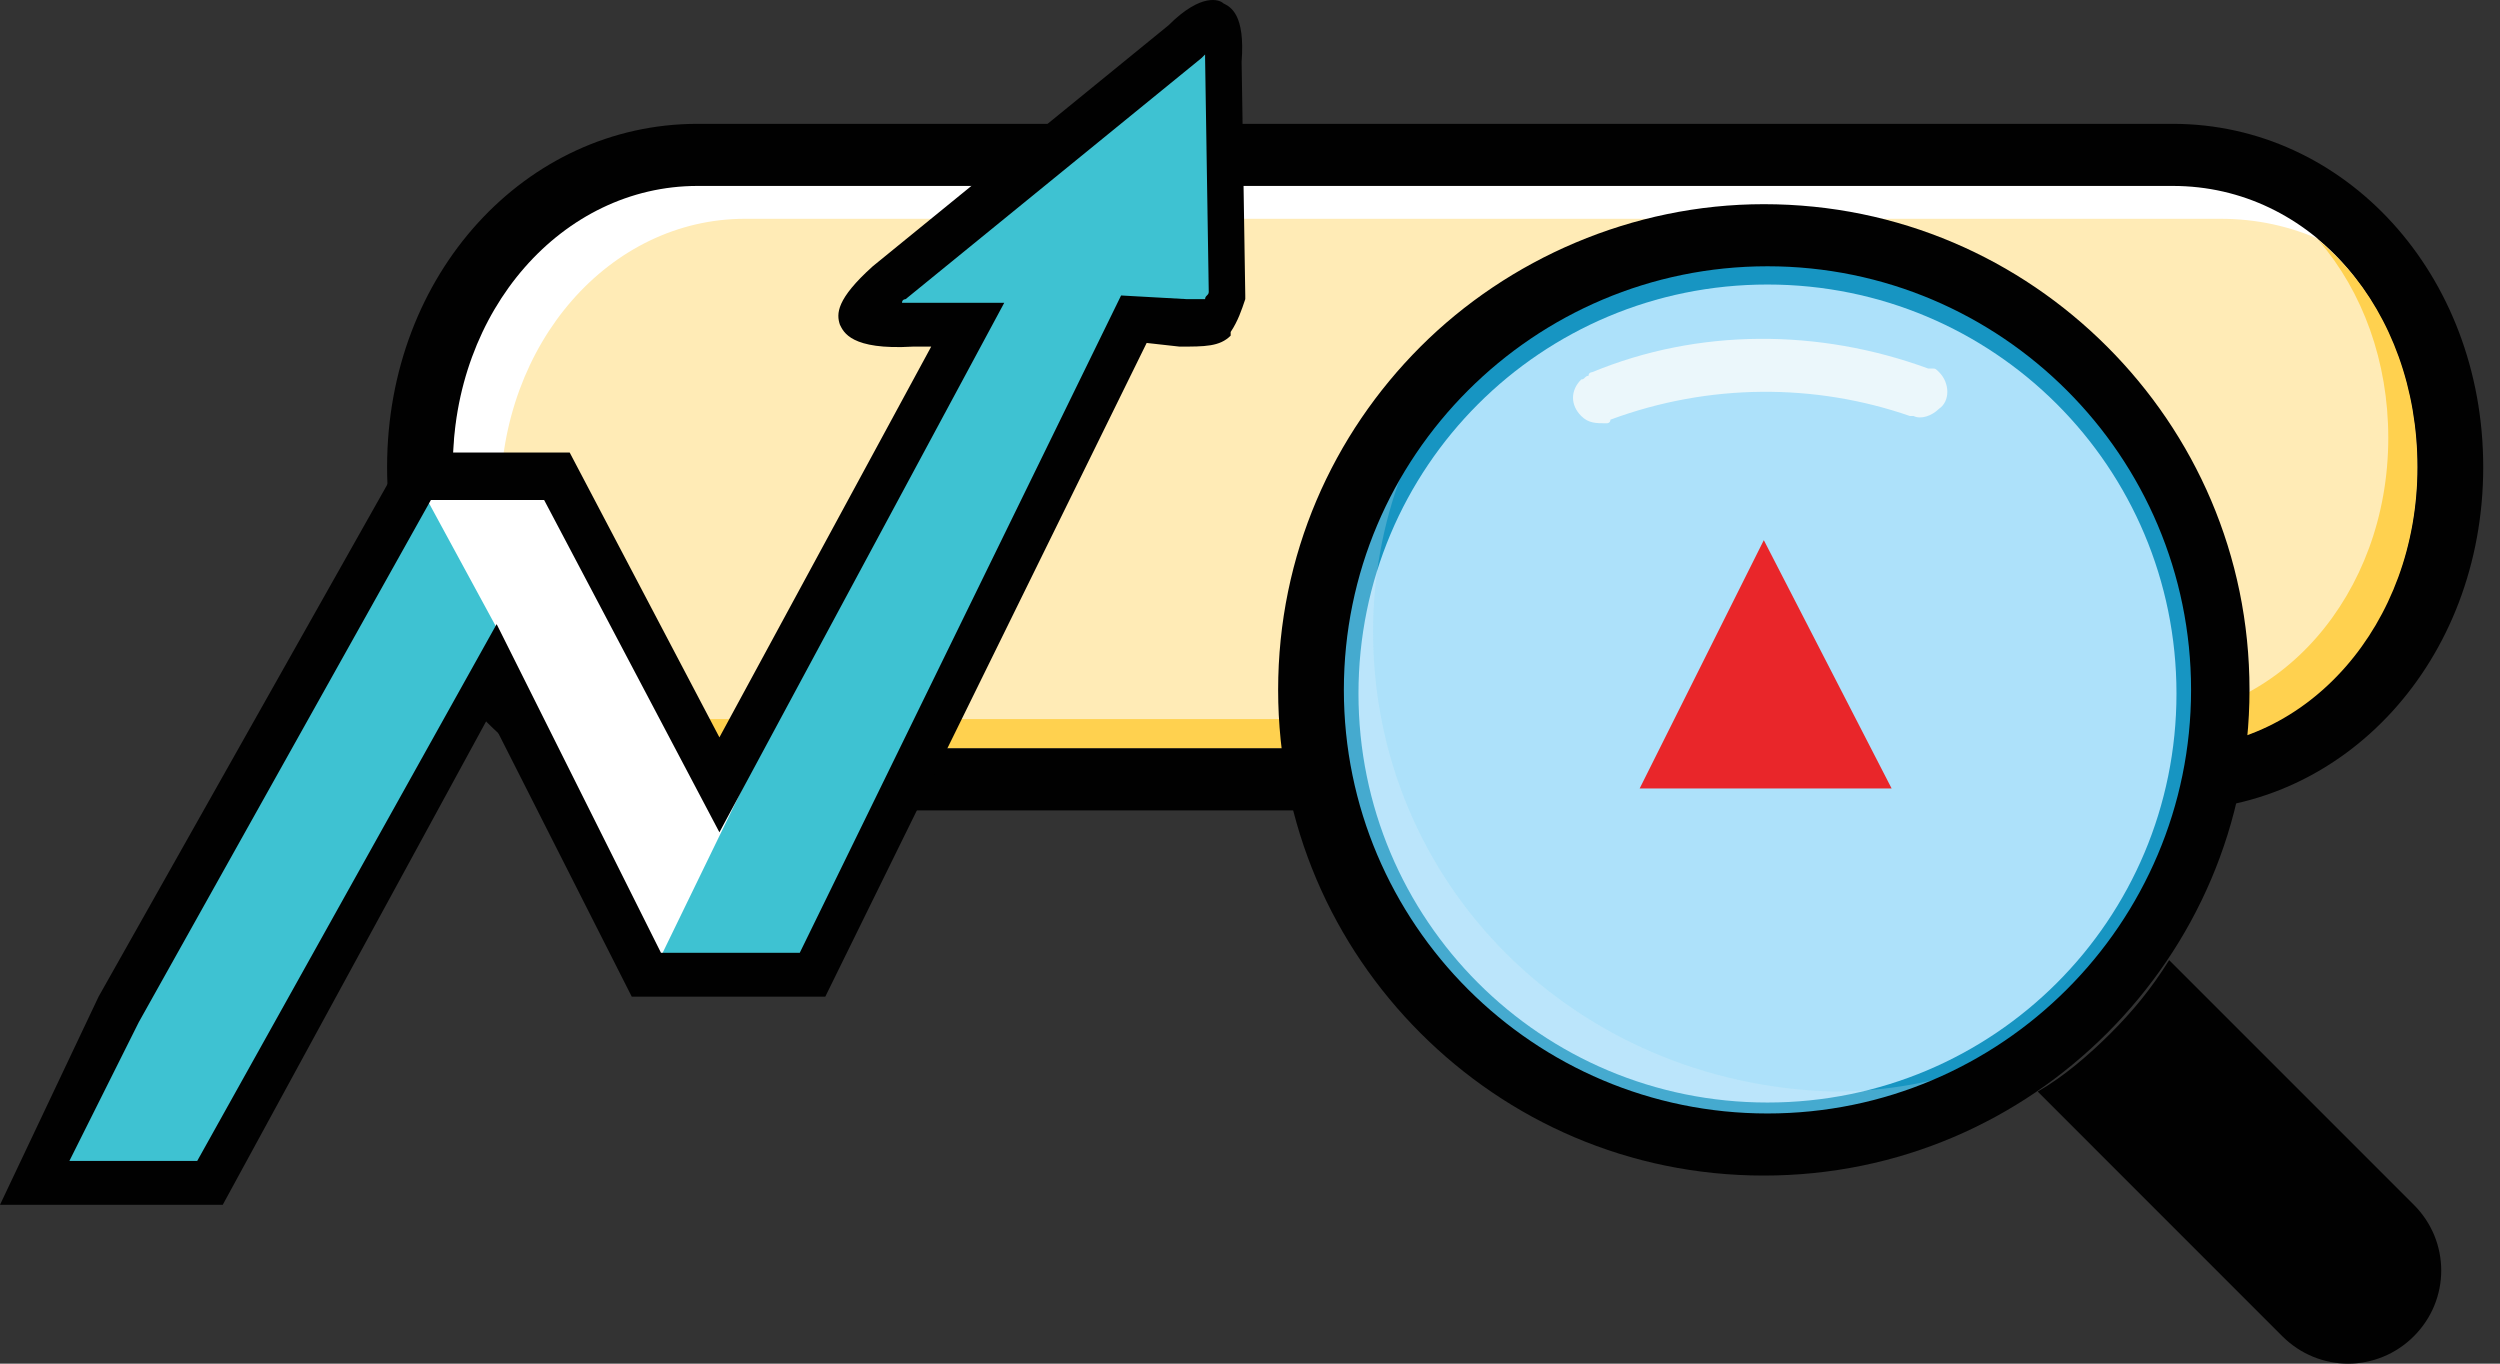
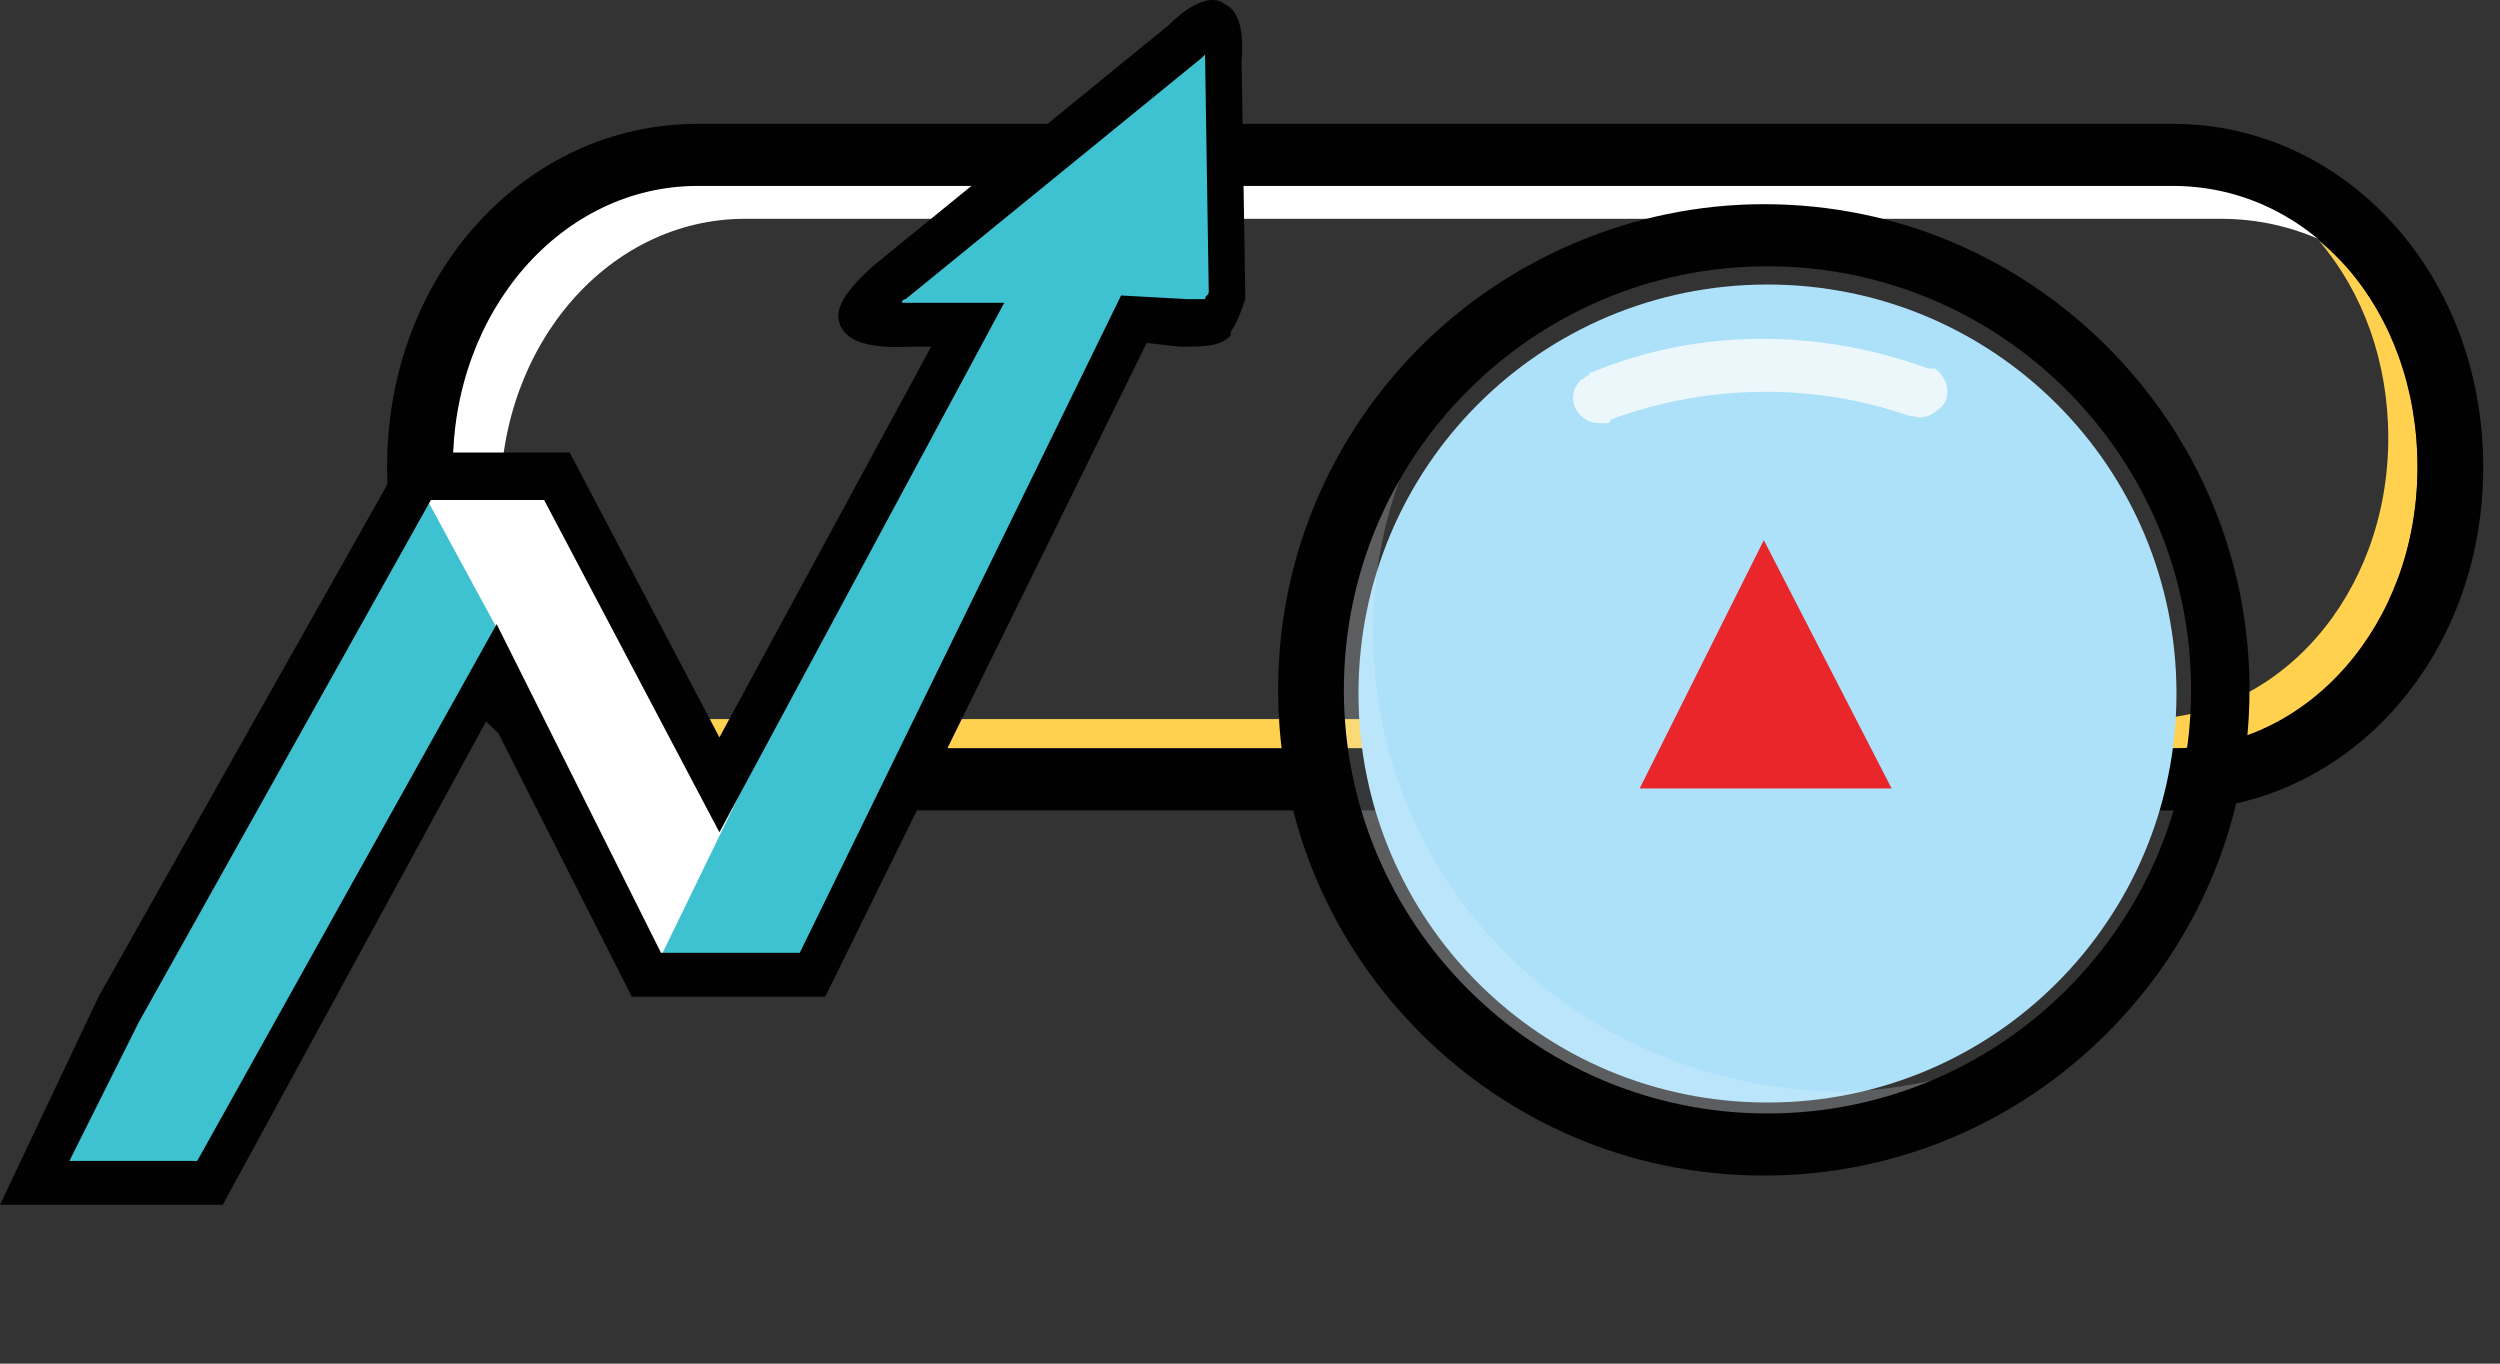
<svg xmlns="http://www.w3.org/2000/svg" width="110" height="60" viewBox="0 0 110 60" fill="none">
  <rect x="0" y="0" width="110" height="60" fill="#333333" stroke="none" />
-   <path d="M30.69 32.926C24.584 32.926 19.924 27.462 19.924 20.553C19.924 13.644 24.745 8.181 30.69 8.181H95.604C101.71 8.181 106.37 13.644 106.37 20.553C106.37 27.462 101.549 32.926 95.604 32.926H30.69Z" fill="#FFEBB6" />
  <path d="M102.031 10.591C103.959 12.841 105.084 15.894 105.084 19.268C105.084 26.177 100.264 31.64 94.319 31.64H29.404C26.994 31.64 24.745 30.676 22.816 29.23C24.745 31.48 27.476 32.926 30.69 32.926H95.604C101.71 32.926 106.37 27.462 106.37 20.553C106.37 16.376 104.763 12.841 102.031 10.591Z" fill="#FFD14F" />
  <path d="M22.013 21.999C22.013 15.09 26.833 9.627 32.779 9.627H97.693C99.3 9.627 100.746 9.948 102.192 10.591C100.424 8.984 98.014 8.02 95.604 8.02H30.69C24.584 8.02 19.924 13.483 19.924 20.393C19.924 25.534 22.495 29.873 26.351 31.64C23.62 29.551 22.013 26.016 22.013 21.999Z" fill="white" />
  <path d="M95.604 5.449H30.69C23.138 5.449 17.032 12.037 17.032 20.553C17.032 29.069 22.977 35.657 30.69 35.657H95.604C103.156 35.657 109.262 29.069 109.262 20.553C109.262 12.037 103.156 5.449 95.604 5.449ZM95.604 32.926H30.69C24.584 32.926 19.924 27.462 19.924 20.553C19.924 13.644 24.745 8.181 30.69 8.181H95.604C101.71 8.181 106.37 13.644 106.37 20.553C106.37 27.462 101.549 32.926 95.604 32.926Z" fill="#010101" />
-   <path d="M77.769 10.431C88.856 10.431 97.854 19.428 97.854 30.515C97.854 41.602 88.856 50.6 77.769 50.6C66.682 50.6 57.684 41.602 57.684 30.515C57.684 19.428 66.682 10.431 77.769 10.431Z" fill="#1795C2" />
  <path d="M77.769 12.519C87.731 12.519 95.765 20.553 95.765 30.515C95.765 40.477 87.731 48.511 77.769 48.511C67.807 48.511 59.773 40.477 59.773 30.515C59.773 20.553 67.807 12.519 77.769 12.519Z" fill="#ADE1FA" />
  <g opacity="0.6">
    <g opacity="0.6">
      <path opacity="0.6" d="M60.415 27.784C60.415 22.963 62.183 18.464 65.075 15.09C60.576 18.786 57.844 24.249 57.844 30.515C57.844 41.602 66.843 50.6 77.929 50.6C84.196 50.6 89.659 47.708 93.355 43.37C89.82 46.262 85.481 48.029 80.661 48.029C69.253 47.708 60.415 38.871 60.415 27.784Z" fill="#EBF7FB" />
    </g>
  </g>
  <path d="M62.504 15.251C58.648 19.107 56.238 24.41 56.238 30.355C56.238 36.3 58.648 41.602 62.504 45.459C66.361 49.315 71.663 51.725 77.608 51.725C83.553 51.725 88.856 49.315 92.712 45.459C96.568 41.602 98.978 36.3 98.978 30.355C98.978 24.41 96.568 19.107 92.712 15.251C88.856 11.395 83.553 8.984 77.608 8.984C71.823 8.984 66.361 11.395 62.504 15.251ZM90.944 17.179C94.319 20.553 96.407 25.213 96.407 30.355C96.407 35.496 94.319 40.156 90.944 43.53C87.57 46.905 82.91 48.993 77.769 48.993C72.627 48.993 67.967 46.905 64.593 43.53C61.219 40.156 59.13 35.496 59.13 30.355C59.13 25.213 61.219 20.553 64.593 17.179C67.967 13.805 72.627 11.716 77.769 11.716C82.91 11.716 87.57 13.805 90.944 17.179Z" fill="#010101" />
  <path d="M85.321 16.376C85.16 16.215 85.16 16.215 84.999 16.215H84.839C80.018 14.447 74.716 14.447 70.056 16.376C70.056 16.376 69.895 16.376 69.895 16.536C69.735 16.536 69.735 16.697 69.574 16.697C69.092 17.179 69.092 17.822 69.574 18.304C69.895 18.625 70.217 18.625 70.699 18.625C70.699 18.625 70.859 18.625 70.859 18.465C75.198 16.858 79.858 16.858 84.035 18.304H84.196C84.517 18.465 84.999 18.304 85.321 17.982C85.803 17.661 85.803 16.858 85.321 16.376Z" fill="#EBF7FB" />
-   <path d="M92.873 45.459C91.908 46.423 90.784 47.387 89.659 48.029L100.424 58.795C102.031 60.402 104.602 60.402 106.209 58.795C107.816 57.188 107.816 54.617 106.209 53.011L95.443 42.245C94.64 43.53 93.837 44.495 92.873 45.459Z" fill="#010101" />
  <path d="M72.145 34.693H83.232L77.608 23.767L72.145 34.693Z" fill="#E9262A" />
  <path d="M5.302 44.334L18.478 20.875H24.584L31.654 34.372L42.58 14.126H40.17C40.17 14.126 38.081 14.287 37.92 13.805C37.76 13.483 39.045 12.359 39.045 12.359L52.06 1.754C52.06 1.754 53.185 0.629 53.506 0.95C53.828 1.111 53.828 2.718 53.828 2.718L53.988 13.001C53.988 13.323 53.828 13.805 53.506 14.126C53.185 14.447 51.899 14.287 51.899 14.287L49.65 14.126L35.51 43.048H28.279L21.531 29.551L8.998 52.046L1.446 52.368L5.302 44.334Z" fill="white" />
  <path d="M18.799 21.999L21.852 27.623L8.516 52.046H2.089L18.96 20.875L18.799 21.999Z" fill="#3EC2D2" />
  <path d="M53.346 13.483L49.971 13.965L35.028 42.406H28.922L42.58 14.287L38.242 13.323L53.346 1.432V13.483Z" fill="#3EC2D2" />
  <path d="M9.801 53.011H0L4.338 43.852L17.835 19.911H25.066L31.654 32.444L40.973 15.251H40.17C37.438 15.412 37.117 14.608 36.956 14.287C36.795 13.805 36.795 13.162 38.402 11.716L51.417 1.111C52.863 -0.335 53.667 -0.014 53.828 0.147C54.149 0.308 54.792 0.629 54.631 2.718L54.792 13.001V13.162C54.631 13.644 54.47 14.126 54.149 14.608V14.769C53.667 15.251 53.024 15.251 51.899 15.251L50.453 15.09L36.313 43.852H27.797L21.531 31.479L9.801 53.011ZM3.053 51.082H8.677L21.852 27.462L29.083 41.924H35.189L49.328 13.001L52.221 13.162C52.542 13.162 52.863 13.162 53.024 13.162C53.024 13.001 53.185 13.001 53.185 12.841L53.024 2.557V2.397C53.024 2.397 53.024 2.397 52.863 2.557L39.848 13.162C39.848 13.162 39.688 13.162 39.688 13.323C39.848 13.323 40.009 13.323 40.17 13.323H44.187L31.654 36.621L23.941 21.999H18.96L6.106 44.977L3.053 51.082Z" fill="#010101" />
</svg>